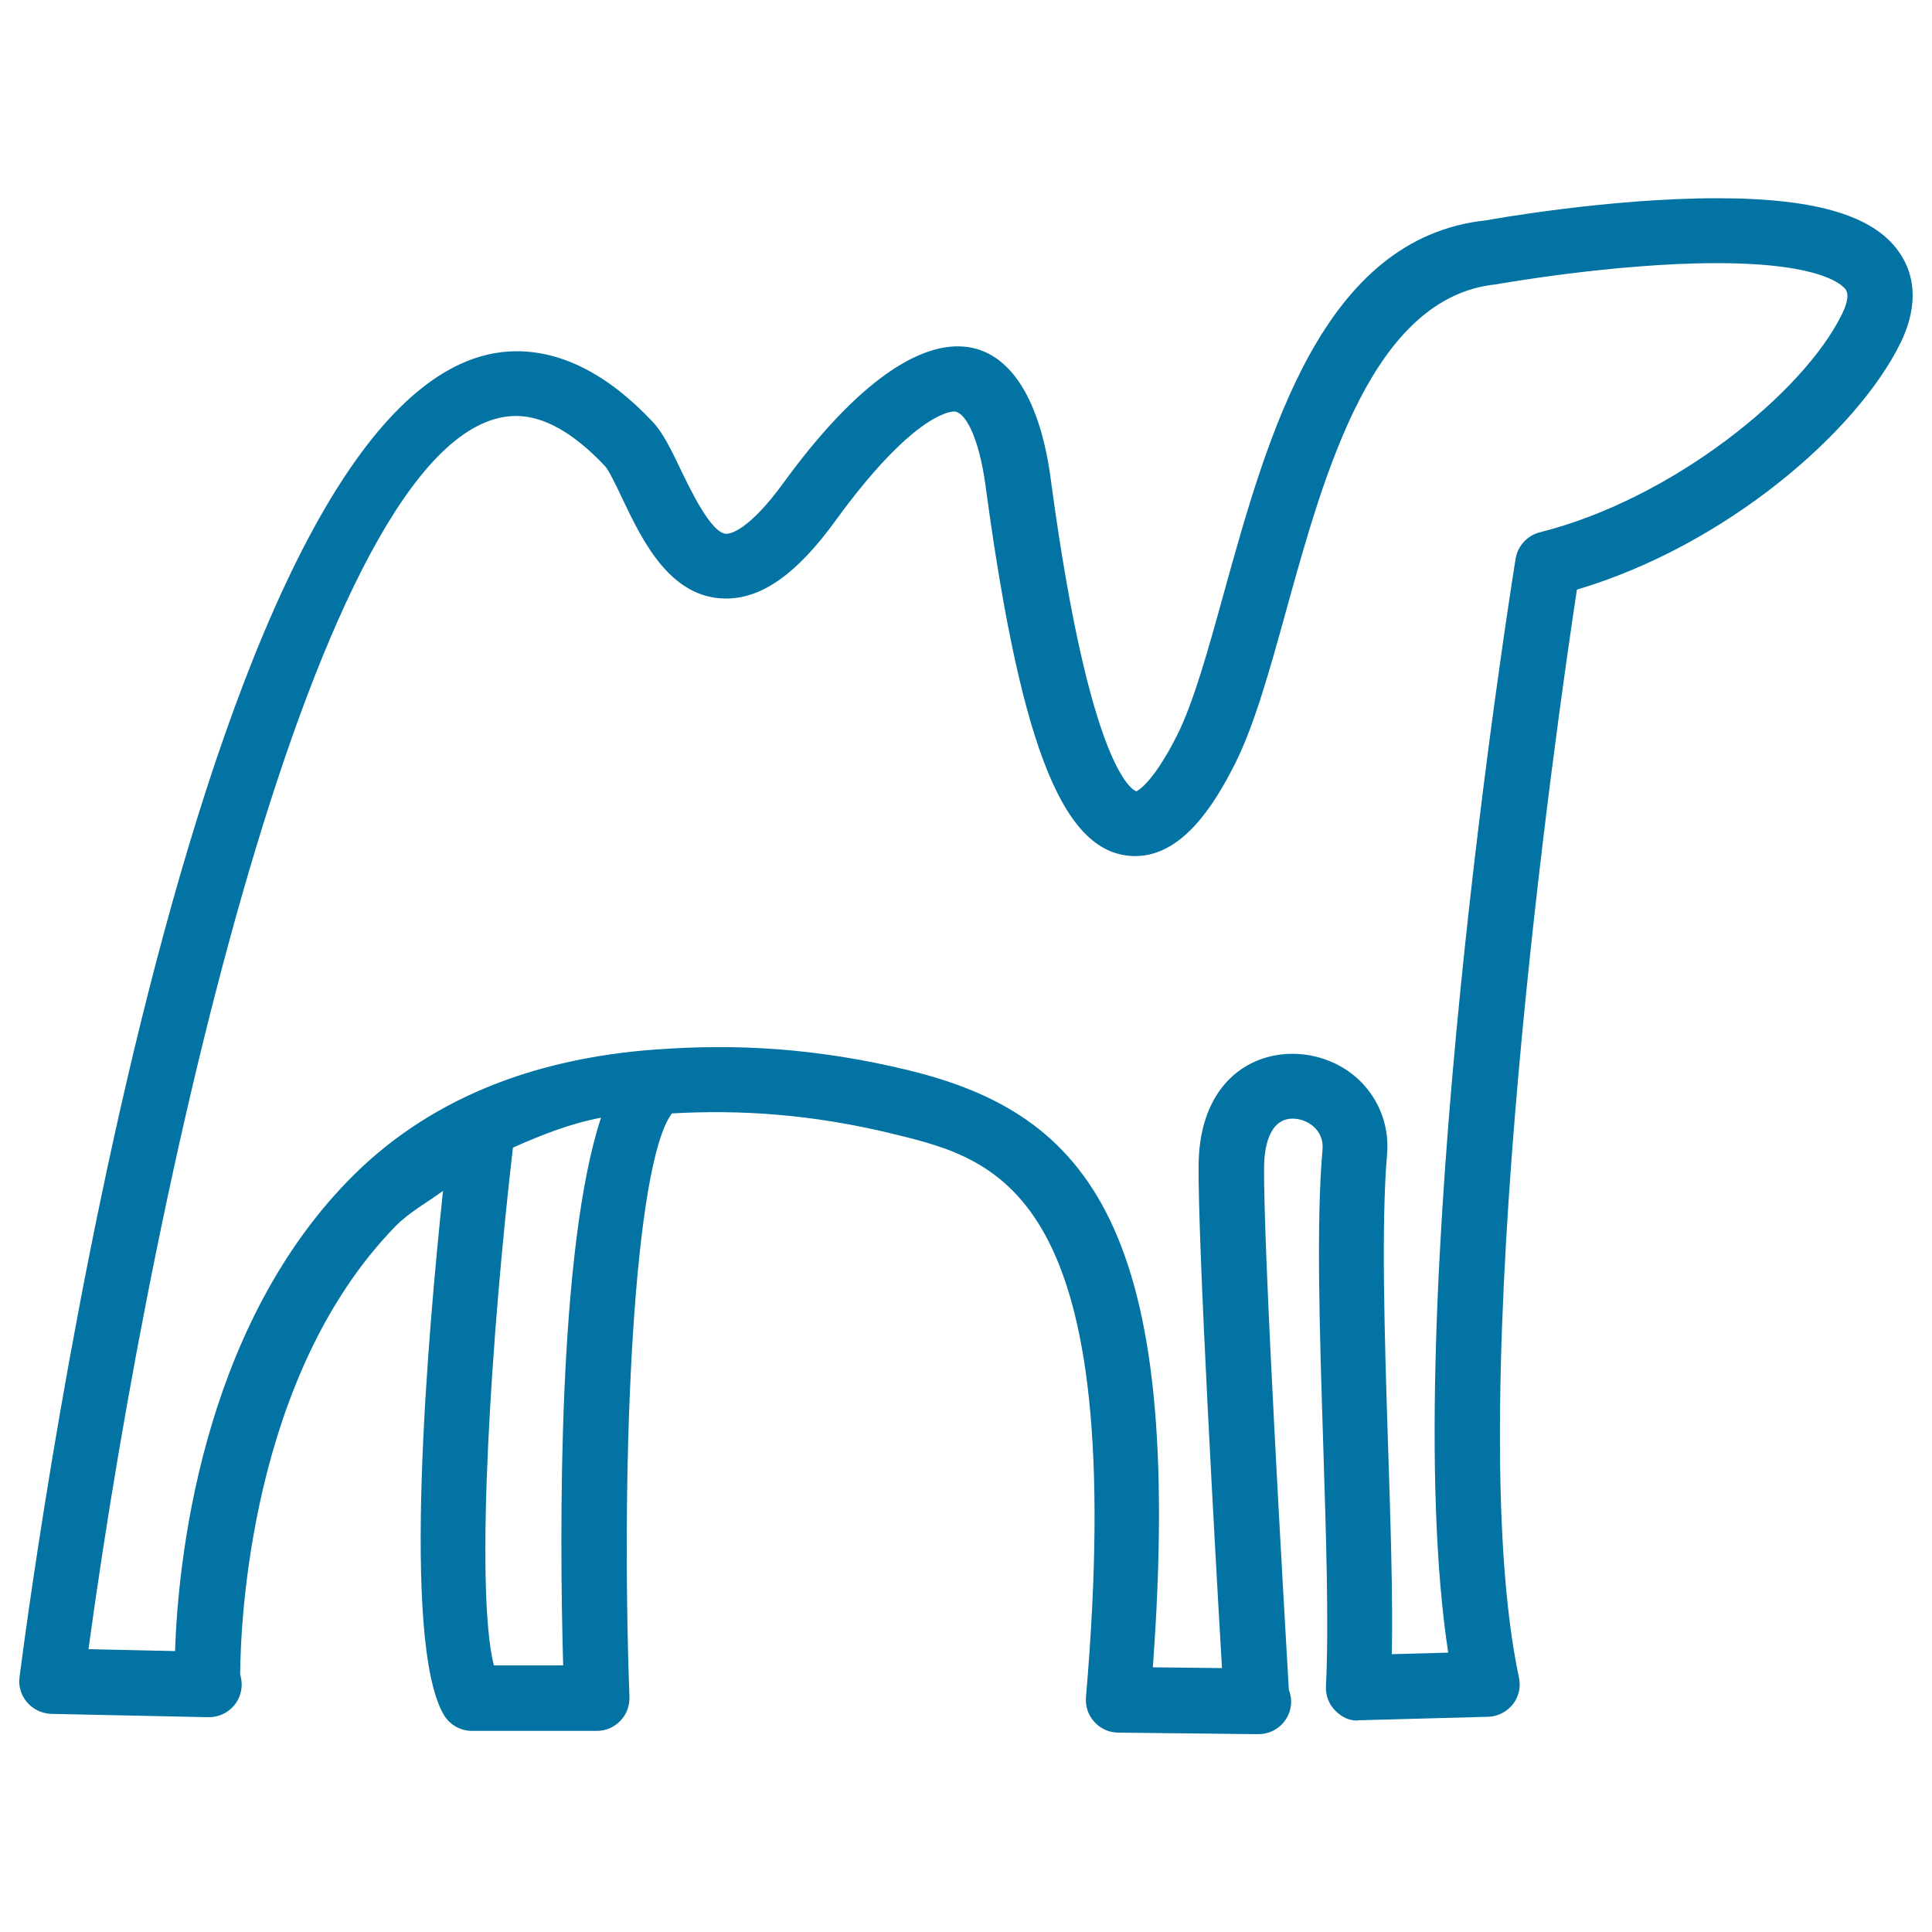
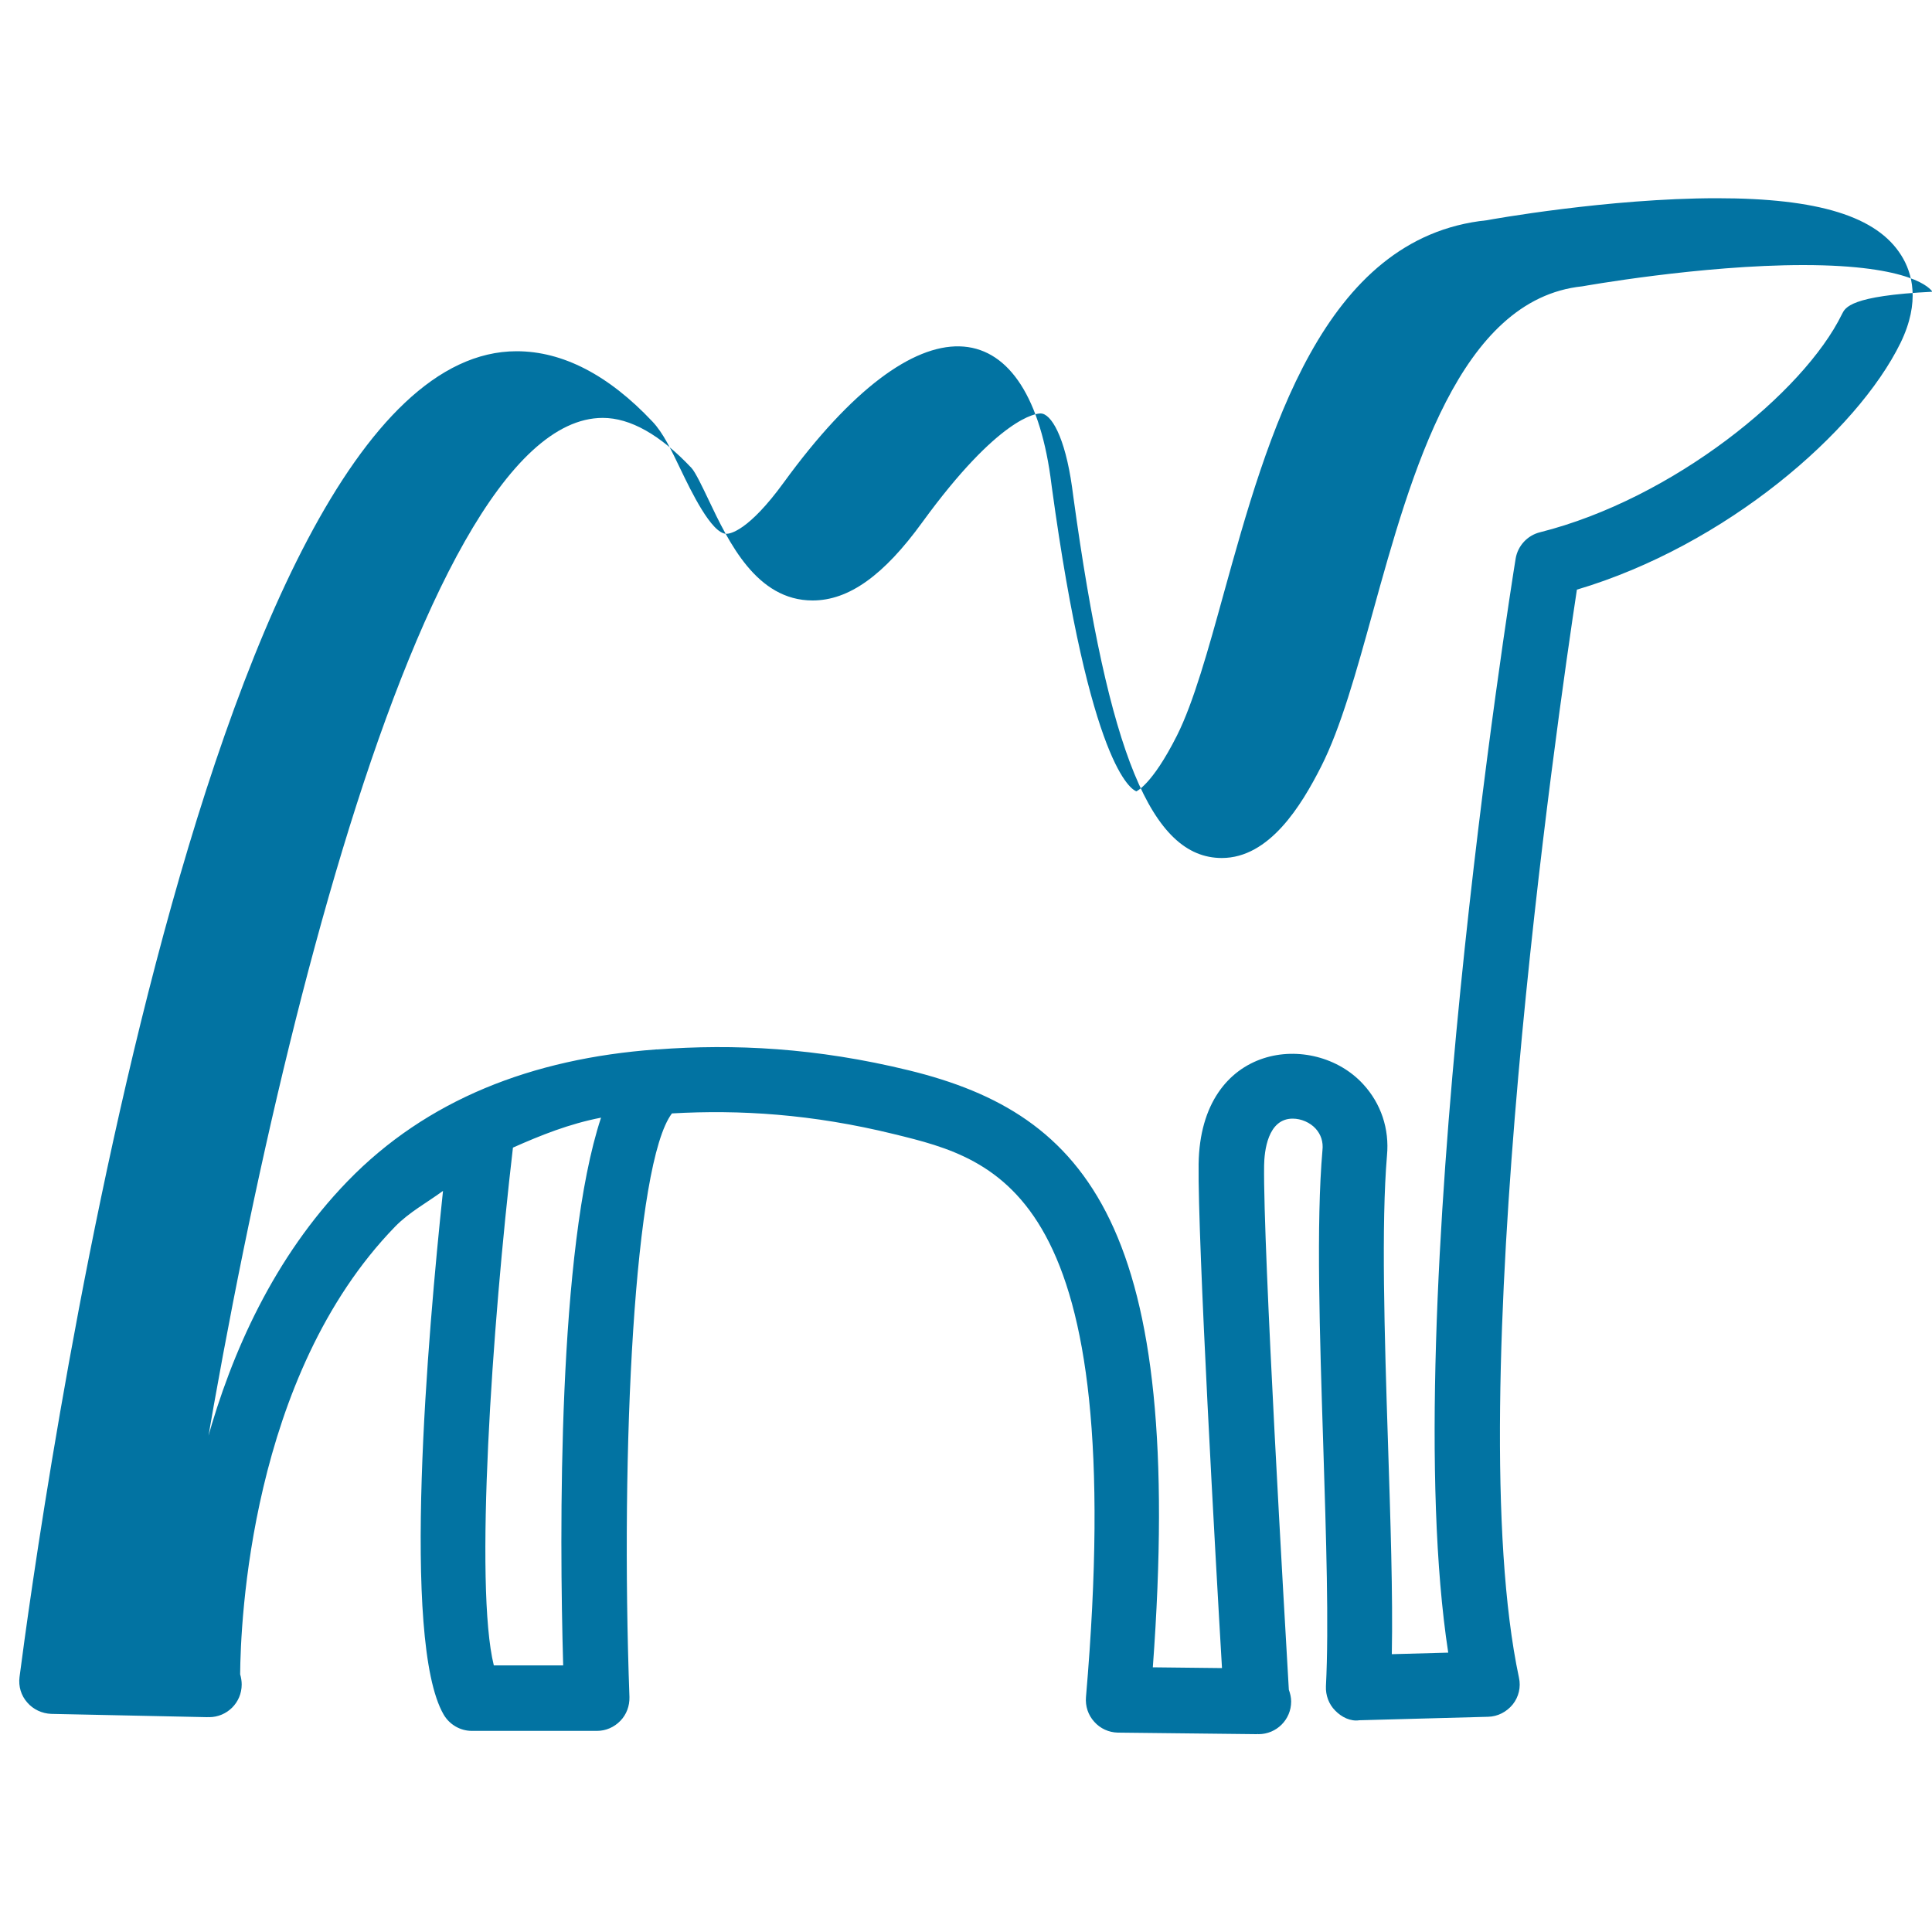
<svg xmlns="http://www.w3.org/2000/svg" viewBox="0 0 1000 1000" style="fill:#0273a2">
  <title>Camel Outline SVG icon</title>
  <g>
-     <path d="M984.1,132.2c-12.6-20.2-42.9-29.6-95.4-29.6c-56.1,0-117.8,11.1-119.1,11.4c-85.1,8.7-113.4,111-136.2,193.2c-8,29-15.6,56.4-24.2,73.5c-13.1,26-21.1,28.8-21,28.9c-2.5-0.9-24-12.5-43.8-157.6l-0.7-5.3c-12.2-86.7-67.4-94.1-138,3c-18.4,25.3-27.9,26.6-29.7,26.6c-7.7,0-18.4-22.3-23.6-33.1c-4.9-10.2-9.1-19.1-14.7-25c-22.8-24.2-46.5-36.4-70.3-36.4c-164,0-248.2,616-257.3,686.3c-0.6,4.7,0.8,9.5,4,13.1c3.1,3.6,7.6,5.7,12.4,5.9l80.6,1.7c0.1,0,0.2,0,0.3,0c0.2-0.1,0.6,0,0.8,0c9.3,0,16.9-7.5,16.9-16.9c0-1.8-0.3-3.6-0.8-5.3c0.2-26.5,5.1-154.4,80.2-231.7c7.3-7.5,16.5-12.4,24.8-18.5c-7.8,73.8-21.7,232.9,0.3,271c3,5.2,8.6,8.5,14.6,8.5h64.8c4.6,0,8.9-1.9,12.1-5.2c3.2-3.3,4.8-7.7,4.7-12.3c-4.7-128.8,2.5-276.5,22-302.1c35-2,72.5,0.3,114.9,10.7c54.3,13.3,121.9,29.8,99.4,291.4c-0.4,4.7,1.1,9.3,4.3,12.8c3.1,3.5,7.5,5.5,12.2,5.6l71.8,0.8c0.1,0,0.1,0,0.2,0c0.3-0.1,0.6-0.1,0.8,0c9.3,0,16.9-7.5,16.9-16.9c0-2.1-0.5-4.2-1.2-6.1c-2-34.5-13.4-229.4-12.8-271.3c0.1-7.3,1.8-24.3,14.8-24.3c4.4,0,9,2,11.9,5.2c2.7,3,4,6.8,3.5,11.2c-3.3,37.5-1.4,95.8,0.4,152.2c1.5,48.3,3,93.8,1.4,125.2c-0.2,4.7,1.5,9.3,4.8,12.6c3.3,3.4,7.9,5.7,12.5,5l66.6-1.8c5-0.1,9.6-2.5,12.8-6.4c3.1-3.9,4.3-9,3.2-13.9c-30.9-145.2,20-497.3,30-563.1c77.1-22.9,144.9-81.6,167.5-127.7C994.1,156.1,989.7,141.1,984.1,132.2z M291.5,862h-35.9c-10.1-40.7-1-174.9,9.9-268c14.4-6.4,29.1-12.3,45.6-15.5C288.7,646.2,289.5,792.8,291.5,862z M953.4,162.6c-19.8,40.6-87.5,95.6-156.3,112.9c-6.5,1.6-11.5,7-12.6,13.6c-2.7,16.4-61.9,390.3-34.9,566.3l-29.2,0.8c0.6-30.7-0.7-69.4-2-109.9c-1.8-55.5-3.5-112.9-0.5-148.2c1.3-13.8-3.1-26.9-12.3-36.9c-25.4-27.8-84.3-21.6-85.2,41.3c-0.5,39.8,8.8,205.2,12.1,260.9l-35.8-0.4c16.8-227.8-33.8-286.4-126.3-309c-47.9-11.7-90.5-13.8-130.3-10.8c-0.2-0.1-0.3,0-0.6,0c-64.1,4.7-118.7,26-159.6,68.2c-76.3,78.7-87.8,198.2-89.3,243.2l-44.8-1c34.7-254.5,122.5-638.3,221.4-638.3c14.2,0,29.7,8.7,45.9,25.9c2,2.1,5.9,10.3,8.8,16.4c10.5,22.1,24.9,52.2,53.9,52.2c18.7,0,36.8-12.9,56.8-40.5c39.8-54.7,59.1-56.3,61.2-56.3c5.4,0,12.6,11.8,16.3,38.2l0.7,5.2c18.2,132.6,40.3,186.7,76.8,186.7h0c24.6,0,41.1-27,51.4-47.3c10.2-20.1,18.2-49,26.7-79.7c20-72.3,44.9-162.3,108.5-168.9c0.6-0.1,61.3-11,114.4-11c56.6,0,65.9,12.4,66.8,13.8C957.5,153.1,955.1,159.2,953.4,162.6z" />
+     <path d="M984.1,132.2c-12.6-20.2-42.9-29.6-95.4-29.6c-56.1,0-117.8,11.1-119.1,11.4c-85.1,8.7-113.4,111-136.2,193.2c-8,29-15.6,56.4-24.2,73.5c-13.1,26-21.1,28.8-21,28.9c-2.5-0.9-24-12.5-43.8-157.6l-0.7-5.3c-12.2-86.7-67.4-94.1-138,3c-18.4,25.3-27.9,26.6-29.7,26.6c-7.7,0-18.4-22.3-23.6-33.1c-4.9-10.2-9.1-19.1-14.7-25c-22.8-24.2-46.5-36.4-70.3-36.4c-164,0-248.2,616-257.3,686.3c-0.6,4.7,0.8,9.5,4,13.1c3.1,3.6,7.6,5.7,12.4,5.9l80.6,1.7c0.1,0,0.2,0,0.3,0c0.2-0.1,0.6,0,0.8,0c9.3,0,16.9-7.5,16.9-16.9c0-1.8-0.3-3.6-0.8-5.3c0.2-26.5,5.1-154.4,80.2-231.7c7.3-7.5,16.5-12.4,24.8-18.5c-7.8,73.8-21.7,232.9,0.3,271c3,5.2,8.6,8.5,14.6,8.5h64.8c4.6,0,8.9-1.9,12.1-5.2c3.2-3.3,4.8-7.7,4.7-12.3c-4.7-128.8,2.5-276.5,22-302.1c35-2,72.5,0.3,114.9,10.7c54.3,13.3,121.9,29.8,99.4,291.4c-0.4,4.7,1.1,9.3,4.3,12.8c3.1,3.5,7.5,5.5,12.2,5.6l71.8,0.8c0.1,0,0.1,0,0.2,0c0.3-0.1,0.6-0.1,0.8,0c9.3,0,16.9-7.5,16.9-16.9c0-2.1-0.5-4.2-1.2-6.1c-2-34.5-13.4-229.4-12.8-271.3c0.1-7.3,1.8-24.3,14.8-24.3c4.4,0,9,2,11.9,5.2c2.7,3,4,6.8,3.5,11.2c-3.3,37.5-1.4,95.8,0.4,152.2c1.5,48.3,3,93.8,1.4,125.2c-0.2,4.7,1.5,9.3,4.8,12.6c3.3,3.4,7.9,5.7,12.5,5l66.6-1.8c5-0.1,9.6-2.5,12.8-6.4c3.1-3.9,4.3-9,3.2-13.9c-30.9-145.2,20-497.3,30-563.1c77.1-22.9,144.9-81.6,167.5-127.7C994.1,156.1,989.7,141.1,984.1,132.2z M291.5,862h-35.9c-10.1-40.7-1-174.9,9.9-268c14.4-6.4,29.1-12.3,45.6-15.5C288.7,646.2,289.5,792.8,291.5,862z M953.4,162.6c-19.8,40.6-87.5,95.6-156.3,112.9c-6.5,1.6-11.5,7-12.6,13.6c-2.7,16.4-61.9,390.3-34.9,566.3l-29.2,0.8c0.6-30.7-0.7-69.4-2-109.9c-1.8-55.5-3.5-112.9-0.5-148.2c1.3-13.8-3.1-26.9-12.3-36.9c-25.4-27.8-84.3-21.6-85.2,41.3c-0.5,39.8,8.8,205.2,12.1,260.9l-35.8-0.4c16.8-227.8-33.8-286.4-126.3-309c-47.9-11.7-90.5-13.8-130.3-10.8c-0.2-0.1-0.3,0-0.6,0c-64.1,4.7-118.7,26-159.6,68.2c-76.3,78.7-87.8,198.2-89.3,243.2c34.7-254.5,122.5-638.3,221.4-638.3c14.2,0,29.7,8.7,45.9,25.9c2,2.1,5.9,10.3,8.8,16.4c10.5,22.1,24.9,52.2,53.9,52.2c18.7,0,36.8-12.9,56.8-40.5c39.8-54.7,59.1-56.3,61.2-56.3c5.4,0,12.6,11.8,16.3,38.2l0.7,5.2c18.2,132.6,40.3,186.7,76.8,186.7h0c24.6,0,41.1-27,51.4-47.3c10.2-20.1,18.2-49,26.7-79.7c20-72.3,44.9-162.3,108.5-168.9c0.6-0.1,61.3-11,114.4-11c56.6,0,65.9,12.4,66.8,13.8C957.5,153.1,955.1,159.2,953.4,162.6z" />
  </g>
</svg>